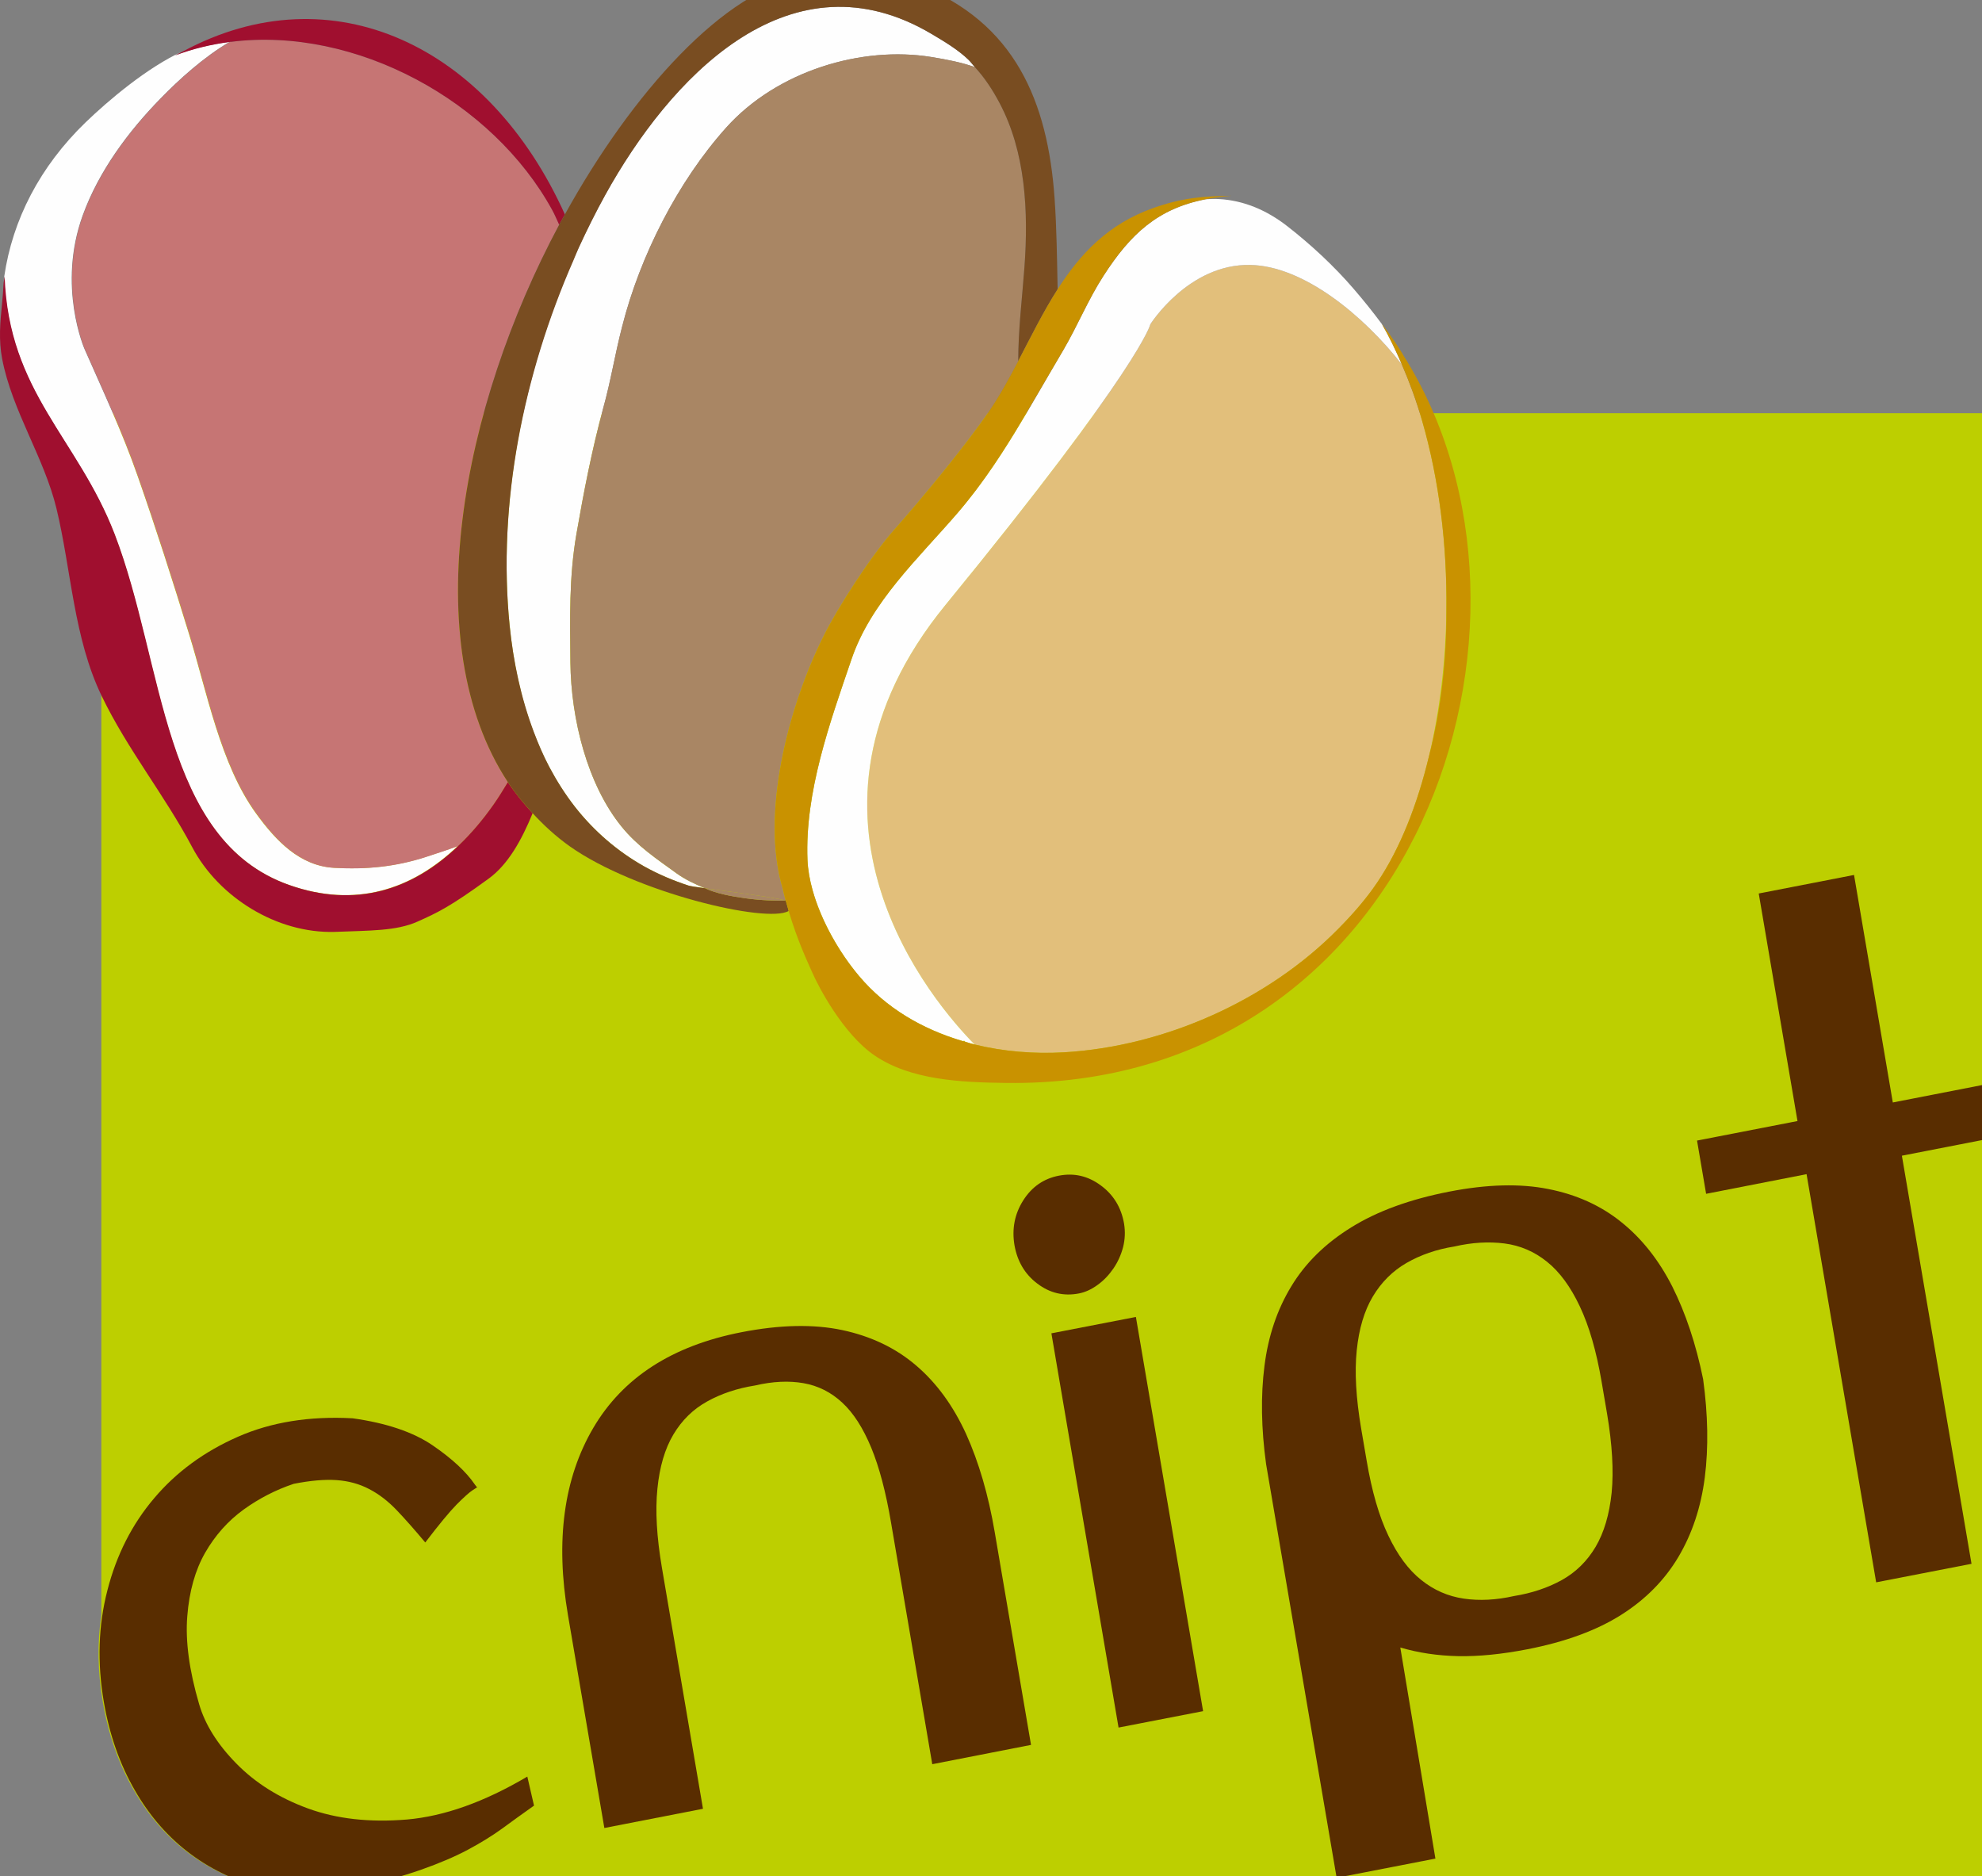
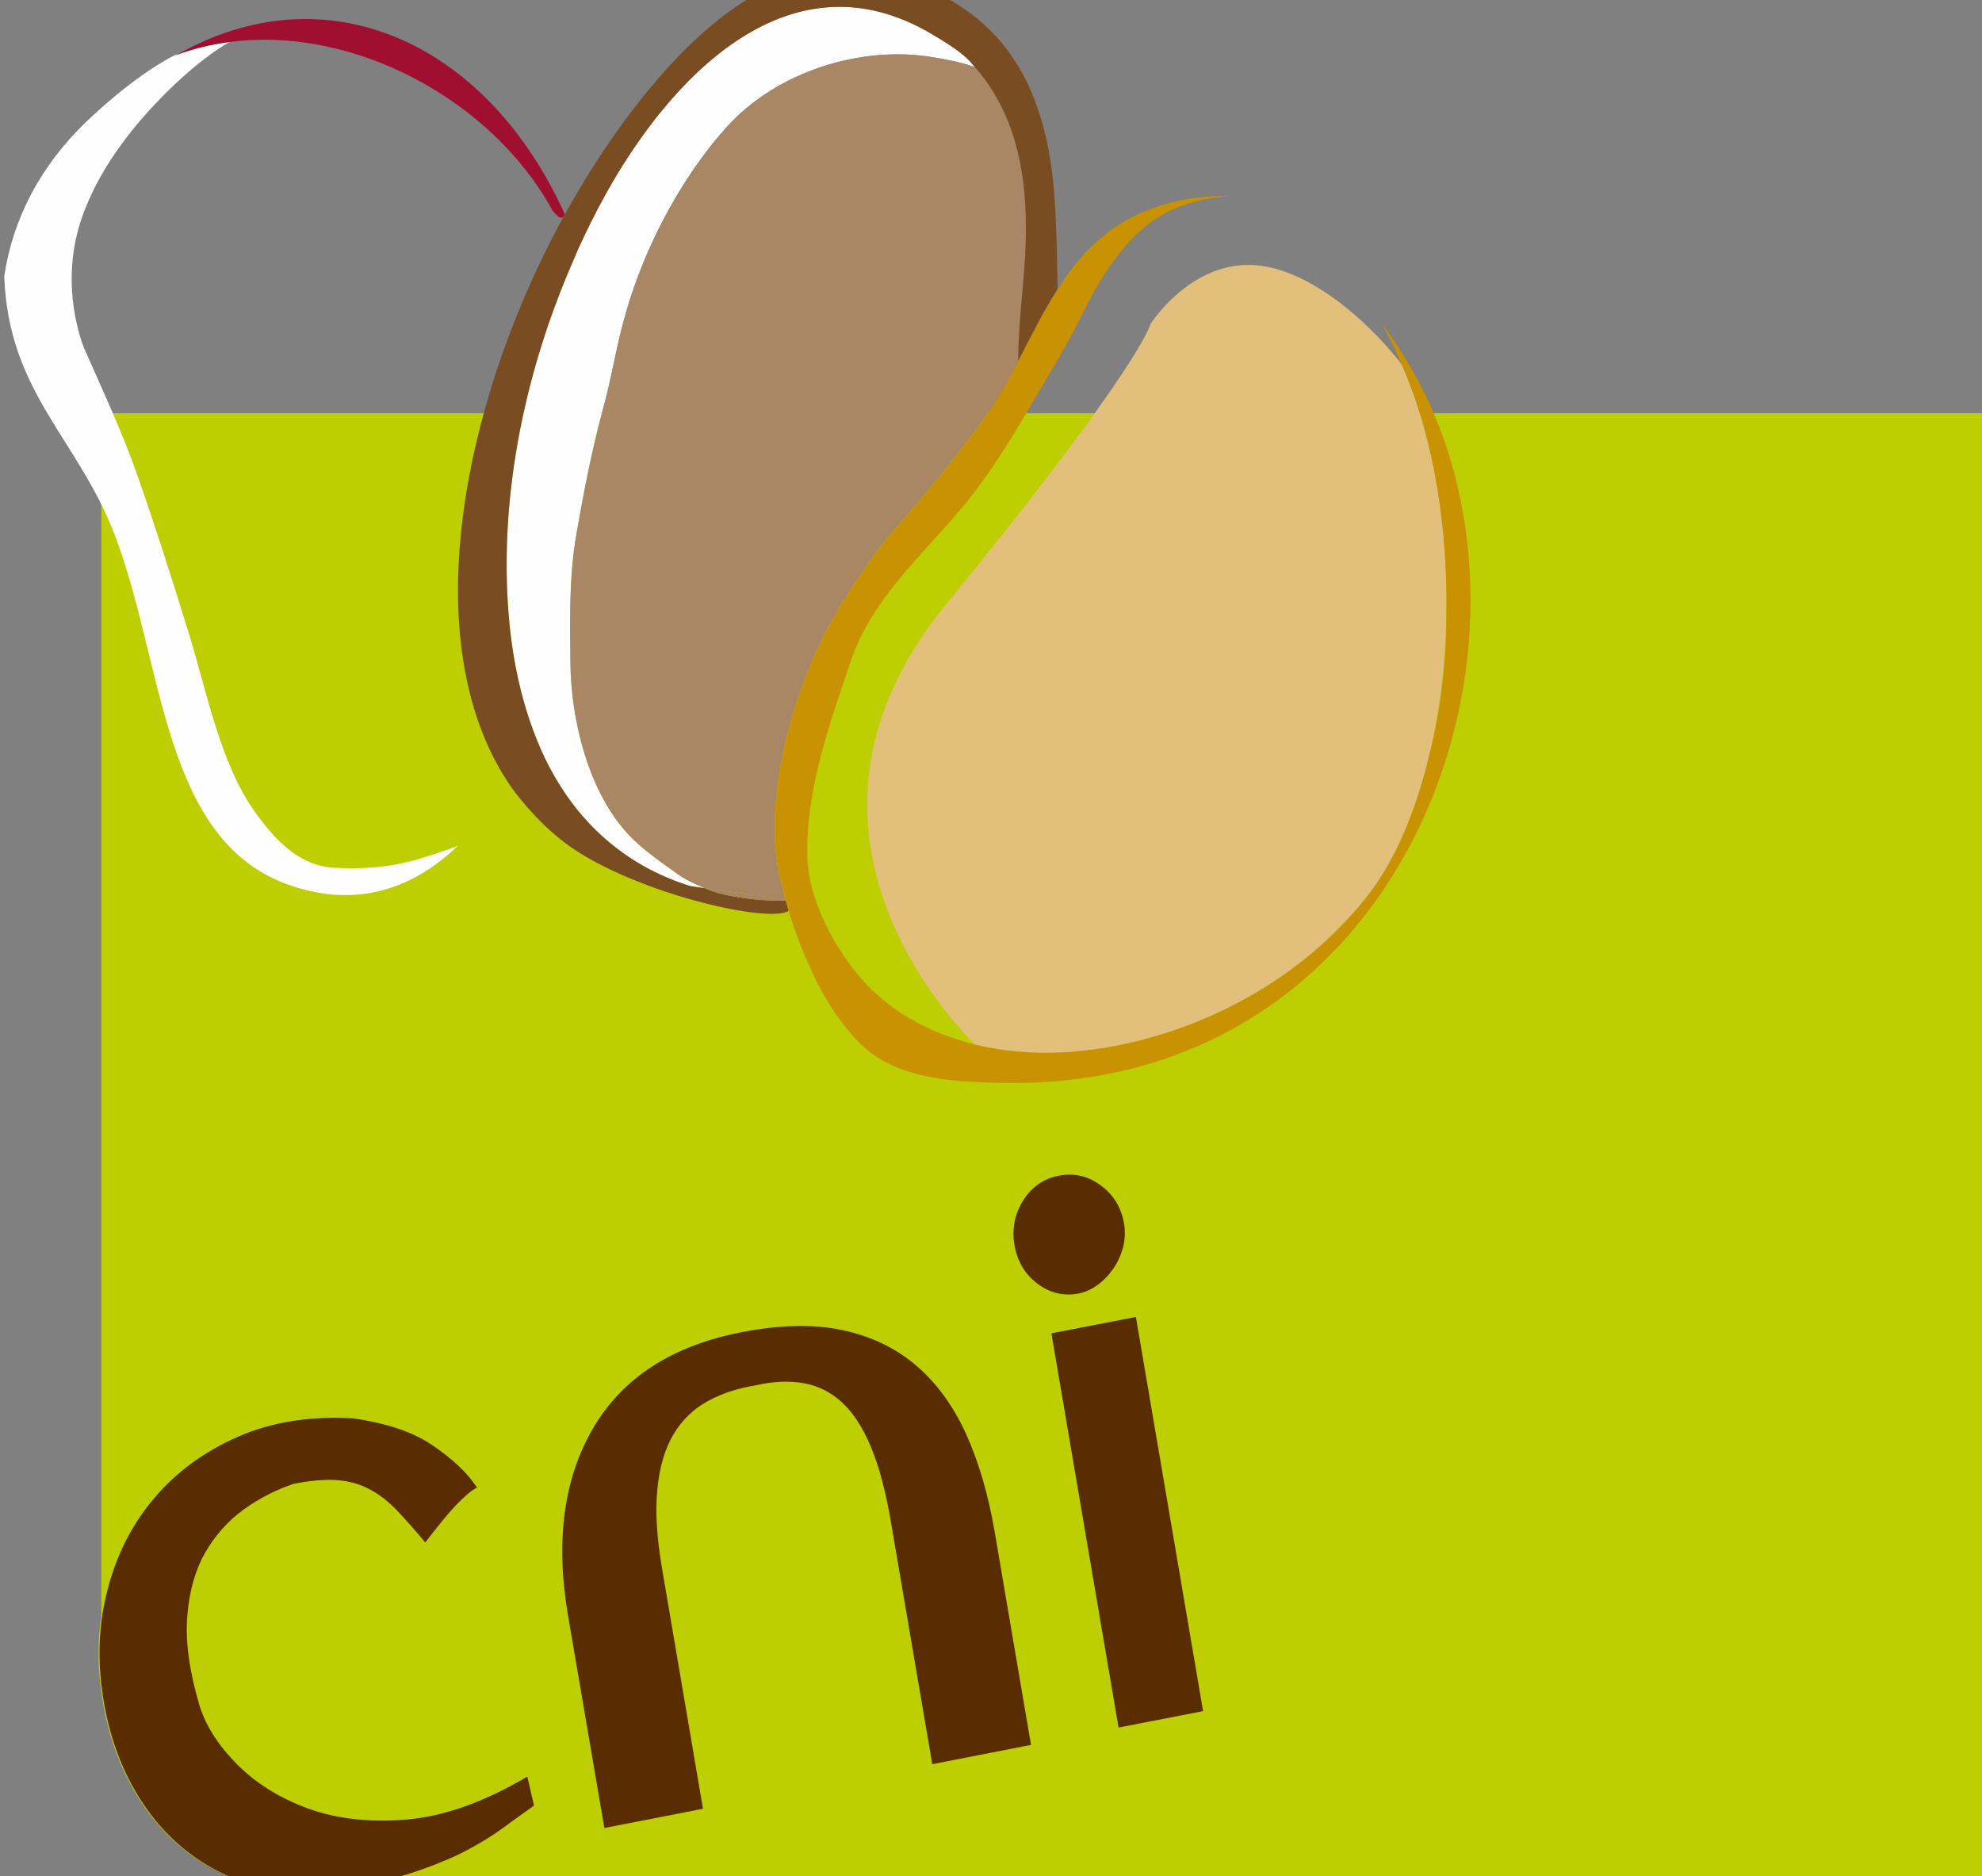
<svg xmlns="http://www.w3.org/2000/svg" viewBox="0 0 76 71.927" version="1.1">
  <rect x="0" y="0" width="76" height="71.927" fill="#808080" stroke="none" />
  <g id="01.-Atoms-/-Logos-/-Logo:simple" stroke="none" stroke-width="1" fill="none" fill-rule="evenodd">
    <g id="Group-35" transform="translate(0, -1)">
      <path d="M3.886,16.843 L3.886,62.92 C3.726,63.982 3.744,65.086 3.939,66.234 C4.156,67.499 4.551,68.634 5.132,69.635 C5.71,70.638 6.427,71.455 7.284,72.087 C8.14,72.718 9.099,73.156 10.161,73.398 C10.638,73.505 11.126,73.556 11.626,73.566 L11.794,73.694 L76.738,73.694 L76.738,16.843 L3.886,16.843 Z" id="Fill-1" fill="#BDCF00" />
      <path d="M9.339,58.879 C8.744,59.311 8.255,59.859 7.868,60.529 C7.485,61.197 7.256,62.012 7.181,62.968 C7.104,63.928 7.258,65.051 7.634,66.332 C7.86,67.112 8.336,67.876 9.063,68.615 C9.789,69.357 10.704,69.932 11.805,70.335 C12.904,70.737 14.167,70.88 15.6,70.761 C17.031,70.637 18.57,70.091 20.22,69.115 L20.477,70.228 C20.052,70.529 19.649,70.818 19.265,71.101 C18.88,71.381 18.438,71.653 17.94,71.92 C17.442,72.185 16.846,72.44 16.151,72.684 C15.456,72.931 14.593,73.166 13.566,73.389 C12.385,73.642 11.263,73.648 10.202,73.409 C9.141,73.166 8.18,72.731 7.325,72.096 C6.467,71.464 5.75,70.648 5.173,69.645 C4.592,68.643 4.196,67.508 3.98,66.245 C3.724,64.743 3.769,63.318 4.12,61.967 C4.466,60.616 5.064,59.438 5.914,58.439 C6.764,57.434 7.832,56.654 9.12,56.087 C10.404,55.522 11.873,55.288 13.521,55.378 C14.822,55.56 15.845,55.907 16.589,56.415 C17.332,56.923 17.874,57.427 18.208,57.916 C18.268,58.003 18.299,58.038 18.311,58.026 C18.317,58.01 18.257,58.046 18.125,58.133 C17.991,58.22 17.787,58.405 17.505,58.688 C17.226,58.974 16.826,59.459 16.307,60.139 C15.908,59.663 15.542,59.247 15.211,58.9 C14.879,58.553 14.526,58.281 14.156,58.091 C13.782,57.894 13.365,57.78 12.907,57.748 C12.447,57.716 11.9,57.765 11.263,57.89 C10.575,58.12 9.934,58.45 9.339,58.879" id="Fill-3" fill="#592D00" />
      <path d="M33.408,56.505 C33.096,55.755 32.73,55.178 32.296,54.777 C31.866,54.377 31.367,54.128 30.81,54.031 C30.249,53.933 29.629,53.962 28.952,54.12 C28.27,54.228 27.657,54.432 27.117,54.732 C26.577,55.03 26.148,55.451 25.82,56.001 C25.493,56.55 25.291,57.243 25.208,58.082 C25.123,58.922 25.181,59.928 25.38,61.099 L26.956,70.349 L23.174,71.086 L21.779,62.926 C21.293,60.068 21.617,57.674 22.75,55.746 C23.884,53.816 25.779,52.593 28.433,52.077 C29.905,51.79 31.193,51.762 32.298,51.996 C33.402,52.232 34.348,52.683 35.132,53.356 C35.914,54.024 36.552,54.9 37.045,55.978 C37.532,57.058 37.9,58.312 38.143,59.743 L39.535,67.9 L35.748,68.64 L34.169,59.388 C33.971,58.217 33.718,57.257 33.408,56.505" id="Fill-5" fill="#592D00" />
      <path d="M39.234,47.026 C39.564,46.505 40.018,46.189 40.601,46.076 C41.185,45.963 41.72,46.086 42.208,46.448 C42.699,46.807 42.997,47.3 43.103,47.919 C43.152,48.221 43.139,48.521 43.065,48.816 C42.988,49.109 42.865,49.384 42.693,49.636 C42.523,49.883 42.322,50.096 42.087,50.264 C41.854,50.434 41.617,50.544 41.372,50.591 C40.788,50.704 40.257,50.578 39.779,50.215 C39.299,49.855 39.009,49.36 38.9,48.74 C38.796,48.116 38.906,47.545 39.234,47.026 L39.234,47.026 Z M46.133,66.606 L42.891,67.235 L40.316,52.12 L43.556,51.492 L46.133,66.606 Z" id="Fill-7" fill="#592D00" />
-       <path d="M55.041,72.259 L51.254,72.995 L48.549,57.137 C48.361,55.769 48.34,54.515 48.486,53.37 C48.63,52.227 48.972,51.21 49.514,50.319 C50.052,49.427 50.821,48.672 51.816,48.056 C52.811,47.437 54.065,46.98 55.576,46.686 C57.027,46.404 58.291,46.372 59.369,46.587 C60.447,46.799 61.383,47.22 62.171,47.857 C62.96,48.489 63.61,49.314 64.125,50.327 C64.635,51.344 65.031,52.527 65.306,53.875 C65.494,55.245 65.515,56.501 65.371,57.641 C65.225,58.783 64.888,59.799 64.359,60.692 C63.831,61.581 63.096,62.327 62.155,62.92 C61.215,63.513 60.018,63.951 58.57,64.233 C57.582,64.425 56.697,64.512 55.91,64.497 C55.124,64.48 54.386,64.37 53.695,64.166 L55.041,72.259 Z M53.236,59.876 C53.589,60.62 54.008,61.187 54.494,61.574 C54.98,61.966 55.525,62.203 56.131,62.292 C56.733,62.379 57.375,62.346 58.052,62.193 C58.735,62.083 59.348,61.878 59.886,61.581 C60.424,61.281 60.856,60.858 61.183,60.308 C61.506,59.761 61.712,59.068 61.799,58.228 C61.88,57.39 61.821,56.383 61.625,55.212 L61.414,53.978 C61.215,52.807 60.936,51.842 60.579,51.089 C60.224,50.335 59.803,49.761 59.318,49.374 C58.832,48.983 58.287,48.751 57.685,48.674 C57.084,48.598 56.442,48.635 55.768,48.791 C55.081,48.9 54.471,49.113 53.935,49.421 C53.398,49.731 52.968,50.161 52.64,50.71 C52.314,51.257 52.109,51.944 52.024,52.775 C51.939,53.6 51.995,54.602 52.194,55.773 L52.405,57.006 C52.603,58.177 52.881,59.135 53.236,59.876 L53.236,59.876 Z" id="Fill-9" fill="#592D00" />
-       <polygon id="Fill-11" fill="#592D00" points="76.746 44.566 72.928 45.31 75.598 60.957 71.942 61.667 69.273 46.018 65.421 46.771 65.073 44.73 68.925 43.981 67.439 35.257 71.093 34.546 72.58 43.269 76.397 42.525" />
      <path d="M11.073,34.926 C13.622,35.826 15.79,35.116 17.551,33.436 C17.132,33.59 16.716,33.725 16.327,33.851 C15.164,34.231 14.045,34.34 12.808,34.27 C11.494,34.196 10.584,33.246 9.81,32.179 C8.445,30.292 7.939,27.539 7.247,25.308 C6.623,23.277 5.979,21.254 5.278,19.254 C4.689,17.564 3.951,16 3.243,14.389 C3.239,14.385 2.184,11.974 3.171,9.255 C3.79,7.549 4.925,6.032 6.156,4.773 C6.858,4.051 7.809,3.186 8.803,2.605 C8.088,2.698 7.383,2.866 6.702,3.123 C6.802,3.065 6.901,3.022 7.002,2.967 C5.648,3.585 4.151,4.853 3.284,5.69 C1.528,7.386 0.48,9.427 0.163,11.599 C0.325,16.039 2.964,17.791 4.387,21.478 C6.301,26.469 6.194,33.201 11.073,34.926" id="Fill-13" fill="#FEFEFE" />
      <path d="M54.528,17.121 C54.311,16.371 54.05,15.656 53.754,14.974 C52.283,13.093 49.985,11.196 47.94,11.158 C45.574,11.109 44.111,13.431 44.111,13.431 C44.111,13.431 43.771,15.006 36.258,24.192 C29.613,32.319 35.842,39.494 37.374,41.047 C38.476,41.316 39.641,41.414 40.801,41.347 C44.687,41.118 48.637,39.333 51.31,36.618 C51.866,36.056 52.385,35.467 52.814,34.828 C53.687,33.529 54.35,31.85 54.798,29.978 C55.213,28.235 55.44,26.326 55.462,24.385 C55.491,21.911 55.187,19.392 54.528,17.121" id="Fill-15" fill="#E2BF7B" />
-       <path d="M42.314,11.575 C41.723,12.489 41.325,13.478 40.774,14.418 C39.501,16.564 38.375,18.737 36.721,20.665 C35.21,22.417 33.396,24.083 32.651,26.276 C31.816,28.721 30.86,31.371 30.963,33.969 C31.026,35.47 31.942,37.237 32.939,38.419 C33.978,39.656 35.375,40.461 36.912,40.915 C36.932,40.909 36.955,40.909 36.976,40.903 L37.019,40.946 C37.137,40.98 37.252,41.019 37.374,41.047 C35.842,39.495 29.614,32.32 36.257,24.192 C43.771,15.006 44.111,13.431 44.111,13.431 C44.111,13.431 45.575,11.109 47.941,11.158 C49.986,11.196 52.283,13.093 53.754,14.973 C53.521,14.436 53.274,13.913 52.992,13.429 C52.646,12.963 52.281,12.509 51.904,12.072 C51.164,11.21 50.261,10.372 49.361,9.672 C48.596,9.077 47.712,8.679 46.719,8.631 C46.57,8.622 46.403,8.631 46.237,8.639 C44.399,8.994 43.351,9.966 42.314,11.575" id="Fill-17" fill="#FEFEFE" />
      <path d="M23.832,32.69 C22.521,31.073 21.895,28.57 21.872,26.395 C21.857,24.72 21.816,23.124 22.106,21.459 C22.384,19.858 22.697,18.247 23.122,16.678 C23.439,15.536 23.558,14.675 23.858,13.512 C24.542,10.815 25.992,7.962 27.84,5.899 C29.801,3.706 33.054,2.755 35.706,3.184 C36.32,3.283 36.881,3.395 37.38,3.573 C37.298,3.484 37.232,3.387 37.144,3.299 C36.755,2.919 36.217,2.596 35.746,2.317 C35.661,2.266 35.572,2.213 35.485,2.166 C30.146,-0.782 25.656,4.045 23.205,8.478 C20.503,13.382 18.977,19.388 19.542,24.99 C19.793,27.458 20.507,29.963 22.038,31.924 C22.767,32.856 23.666,33.634 24.693,34.214 C25.24,34.52 25.816,34.763 26.407,34.956 C26.47,34.975 26.707,35.01 27.029,35.054 C26.649,34.897 26.275,34.724 25.935,34.478 C25.18,33.93 24.44,33.442 23.832,32.69" id="Fill-19" fill="#FEFEFE" />
-       <path d="M19.474,30.986 C15.949,25.627 17.705,16.602 21.441,9.617 C21.353,9.431 21.277,9.24 21.179,9.06 C18.889,4.874 13.628,2.002 8.857,2.605 C8.842,2.607 8.83,2.607 8.816,2.608 C7.821,3.19 6.871,4.055 6.168,4.776 C4.939,6.037 3.803,7.552 3.183,9.259 C2.199,11.978 3.254,14.389 3.256,14.393 C3.965,16.004 4.701,17.568 5.29,19.258 C5.991,21.258 6.636,23.28 7.26,25.31 C7.951,27.544 8.457,30.295 9.825,32.181 C10.597,33.25 11.506,34.2 12.82,34.275 C14.058,34.343 15.176,34.234 16.34,33.856 C16.729,33.728 17.146,33.594 17.563,33.44 C18.048,32.98 18.501,32.447 18.921,31.851 C19.113,31.577 19.293,31.284 19.474,30.986" id="Fill-21" fill="#C67574" />
-       <path d="M8.857,2.604 C13.629,2.002 18.889,4.874 21.179,9.06 C21.278,9.239 21.353,9.43 21.442,9.617 C21.513,9.483 21.587,9.354 21.661,9.222 C18.741,2.744 12.727,-0.105 7.016,2.971 C6.916,3.025 6.814,3.068 6.716,3.127 C7.396,2.87 8.101,2.702 8.817,2.608 C8.819,2.606 8.821,2.606 8.823,2.604 L8.857,2.604 Z" id="Fill-23" fill="#A00F2F" />
-       <path d="M18.921,31.852 C18.502,32.448 18.047,32.981 17.563,33.44 C15.805,35.12 13.634,35.832 11.085,34.93 C6.206,33.206 6.314,26.472 4.399,21.482 C2.977,17.796 0.337,16.044 0.178,11.603 C0.165,11.683 0.15,11.762 0.139,11.841 C0.123,12.12 0.105,12.398 0.076,12.67 C0.007,13.35 -0.056,14.025 0.082,14.756 C0.469,16.771 1.688,18.523 2.168,20.507 C2.737,22.878 2.824,25.453 3.895,27.676 C4.877,29.72 6.312,31.482 7.369,33.479 C8.395,35.417 10.624,36.792 12.836,36.729 C14.174,36.674 15.192,36.701 16.011,36.334 C16.763,35.998 17.257,35.768 18.734,34.69 C19.478,34.15 19.997,33.221 20.424,32.18 C20.076,31.803 19.754,31.412 19.474,30.987 C19.293,31.285 19.114,31.578 18.921,31.852" id="Fill-25" fill="#A00F2F" />
+       <path d="M8.857,2.604 C13.629,2.002 18.889,4.874 21.179,9.06 C21.513,9.483 21.587,9.354 21.661,9.222 C18.741,2.744 12.727,-0.105 7.016,2.971 C6.916,3.025 6.814,3.068 6.716,3.127 C7.396,2.87 8.101,2.702 8.817,2.608 C8.819,2.606 8.821,2.606 8.823,2.604 L8.857,2.604 Z" id="Fill-23" fill="#A00F2F" />
      <path d="M38.32,4.937 C38.065,4.455 37.765,3.993 37.38,3.574 C36.881,3.395 36.32,3.283 35.706,3.185 C33.054,2.754 29.802,3.708 27.84,5.9 C25.992,7.962 24.542,10.815 23.859,13.513 C23.558,14.675 23.439,15.537 23.124,16.679 C22.697,18.247 22.384,19.859 22.106,21.459 C21.816,23.124 21.857,24.721 21.872,26.395 C21.895,28.571 22.521,31.073 23.832,32.691 C24.44,33.443 25.18,33.93 25.935,34.478 C26.276,34.725 26.649,34.897 27.03,35.055 C27.408,35.108 27.913,35.174 28.413,35.244 C29.137,35.343 29.822,35.446 30.128,35.527 C30.087,35.375 30.046,35.223 30.01,35.061 C29.161,32.194 30.231,28.118 31.556,25.439 C32.125,24.285 33.411,22.304 34.283,21.319 C35.376,20.089 37.072,18.028 37.931,16.762 C38.342,16.153 38.699,15.502 39.043,14.844 C39.043,13.621 39.2,12.378 39.281,11.257 C39.44,9.103 39.325,6.823 38.32,4.937" id="Fill-27" fill="#A98664" />
      <path d="M40.438,8.604 C40.177,4.894 38.92,1.854 35.192,0.408 C34.383,0.153 32.787,-0.184 30.825,0.12 C27.802,0.588 24.232,4.563 21.66,9.222 C21.588,9.354 21.513,9.484 21.441,9.618 C17.706,16.602 15.949,25.626 19.474,30.986 C19.754,31.411 20.076,31.802 20.425,32.18 C20.85,32.641 21.318,33.073 21.853,33.452 C24.362,35.223 29.413,36.417 30.242,35.926 C30.204,35.796 30.165,35.665 30.128,35.527 C29.778,35.537 29.224,35.529 28.578,35.439 C28.08,35.371 27.46,35.261 27.03,35.055 C26.709,35.01 26.471,34.976 26.409,34.955 C25.816,34.763 25.242,34.519 24.694,34.214 C23.667,33.634 22.767,32.856 22.04,31.925 C21.669,31.448 21.347,30.937 21.065,30.407 C20.836,29.973 20.642,29.521 20.469,29.061 C19.977,27.758 19.683,26.37 19.543,24.99 C19.071,20.309 20.072,15.358 21.985,10.991 C22.054,10.832 22.115,10.671 22.185,10.515 C22.506,9.82 22.842,9.137 23.207,8.478 C25.657,4.044 30.147,-0.782 35.486,2.167 C35.573,2.213 35.662,2.266 35.748,2.316 C36.218,2.596 36.756,2.919 37.145,3.3 C37.232,3.387 37.3,3.483 37.381,3.572 C37.766,3.993 38.065,4.454 38.321,4.937 C39.326,6.823 39.441,9.102 39.281,11.257 C39.2,12.377 39.044,13.621 39.044,14.843 C39.532,13.906 40,12.958 40.555,12.087 C40.531,10.926 40.519,9.763 40.438,8.604" id="Fill-29" fill="#794D21" />
      <path d="M27.03,35.055 C27.46,35.261 28.08,35.371 28.578,35.44 C29.224,35.529 29.777,35.537 30.128,35.527 C29.822,35.446 29.137,35.342 28.414,35.244 C27.914,35.174 27.409,35.108 27.03,35.055" id="Fill-31" fill="#A98664" />
      <path d="M53.811,14.622 C53.807,14.614 53.805,14.607 53.801,14.601 C53.722,14.466 53.635,14.335 53.55,14.203 C53.369,13.937 53.186,13.674 52.99,13.421 C52.99,13.423 52.992,13.427 52.992,13.429 C53.274,13.912 53.522,14.435 53.754,14.973 C54.05,15.655 54.311,16.371 54.528,17.12 C55.187,19.392 55.491,21.91 55.463,24.384 C55.469,26.271 55.27,28.157 54.798,29.977 C54.35,31.849 53.688,33.529 52.814,34.828 C52.385,35.466 51.866,36.056 51.311,36.617 C48.638,39.332 44.687,41.117 40.8,41.346 C39.642,41.413 38.477,41.315 37.374,41.047 C37.252,41.018 37.137,40.979 37.019,40.945 C36.983,40.935 36.946,40.925 36.912,40.915 C35.375,40.46 33.978,39.656 32.939,38.419 C32.191,37.533 31.489,36.319 31.16,35.135 C31.049,34.739 30.979,34.346 30.963,33.968 C30.86,31.371 31.816,28.721 32.651,26.274 C33.396,24.082 35.21,22.417 36.721,20.664 C37.718,19.503 38.519,18.249 39.279,16.967 C39.74,16.189 40.195,15.404 40.658,14.618 C40.697,14.551 40.734,14.484 40.775,14.418 C41.325,13.477 41.723,12.488 42.314,11.574 C43.352,9.966 44.399,8.993 46.237,8.638 C46.547,8.58 46.873,8.531 47.232,8.506 C46.103,8.519 45.305,8.593 44.231,8.973 C42.493,9.583 41.415,10.74 40.556,12.088 C40,12.958 39.532,13.907 39.044,14.843 C38.7,15.502 38.343,16.152 37.931,16.762 C37.072,18.028 35.376,20.089 34.284,21.319 C33.411,22.303 32.126,24.285 31.557,25.438 C30.231,28.117 29.161,32.194 30.011,35.061 C30.047,35.222 30.088,35.375 30.128,35.526 C30.167,35.651 30.199,35.732 30.241,35.926 C30.59,37.103 30.989,37.924 31.138,38.268 C31.374,38.813 32.318,40.631 33.526,41.46 C34.912,42.414 36.863,42.499 38.577,42.52 C54.311,42.73 60.291,24.877 53.811,14.622" id="Fill-33" fill="#C99200" />
    </g>
  </g>
</svg>